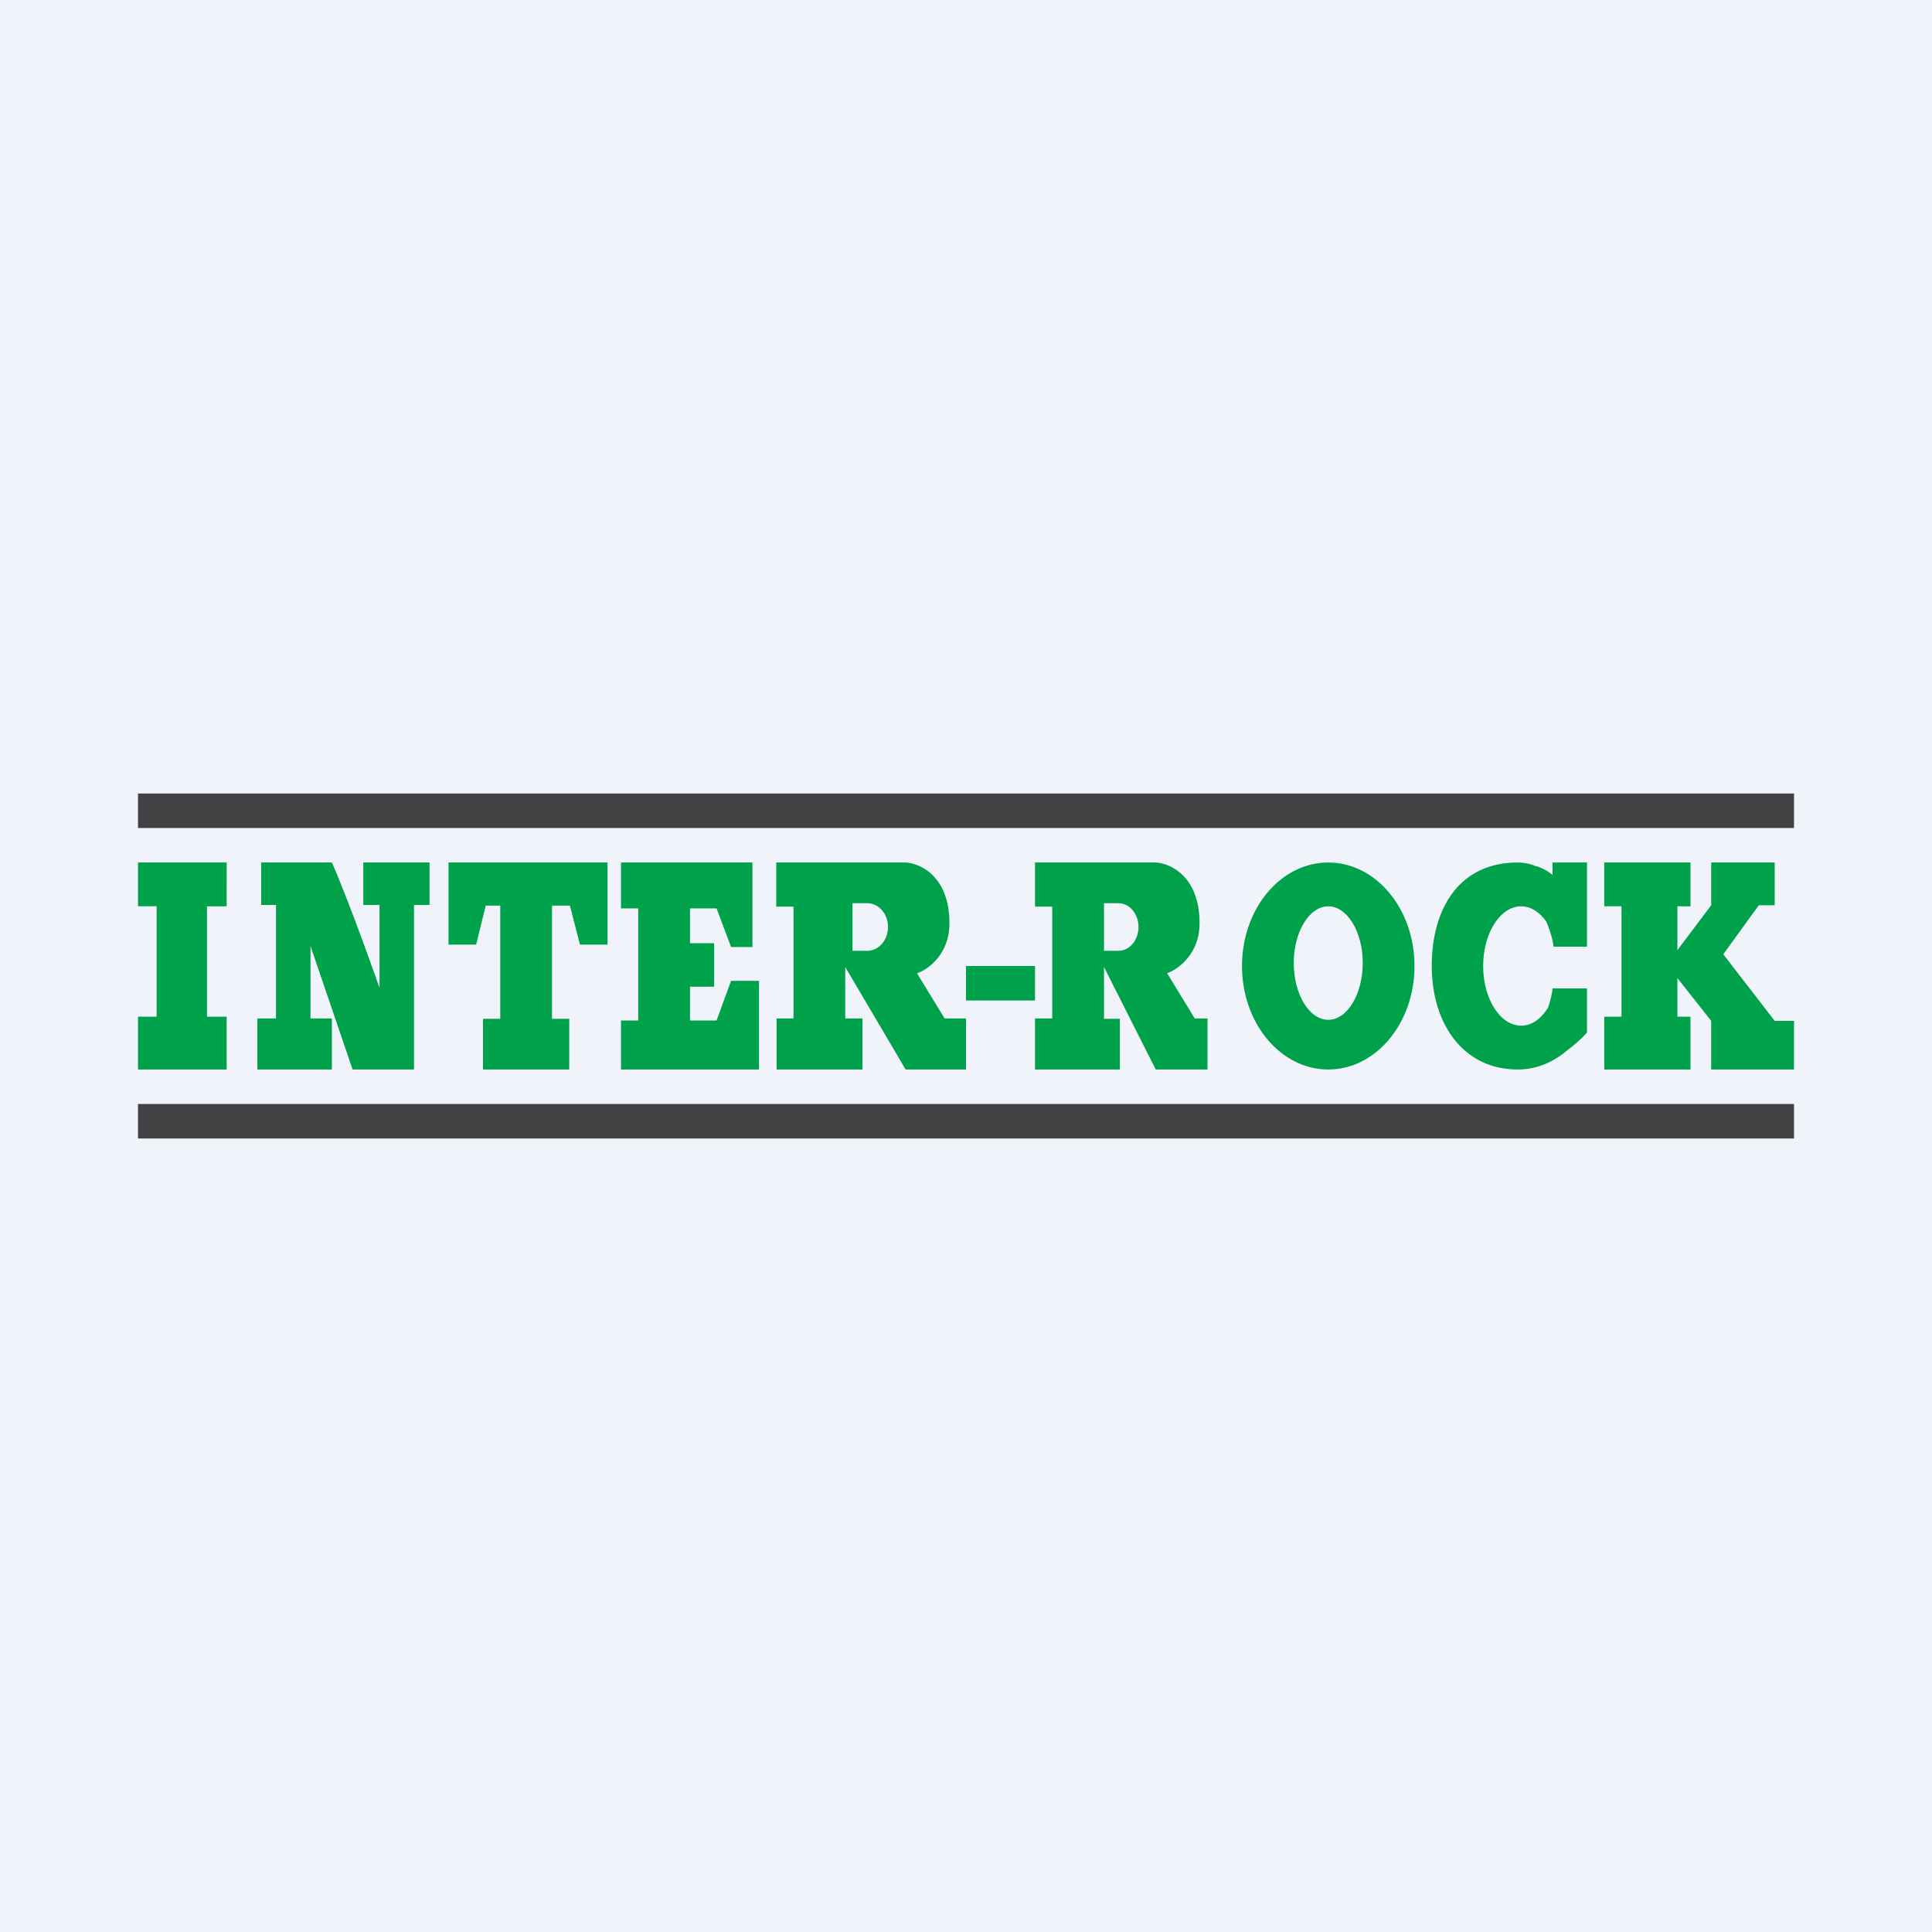
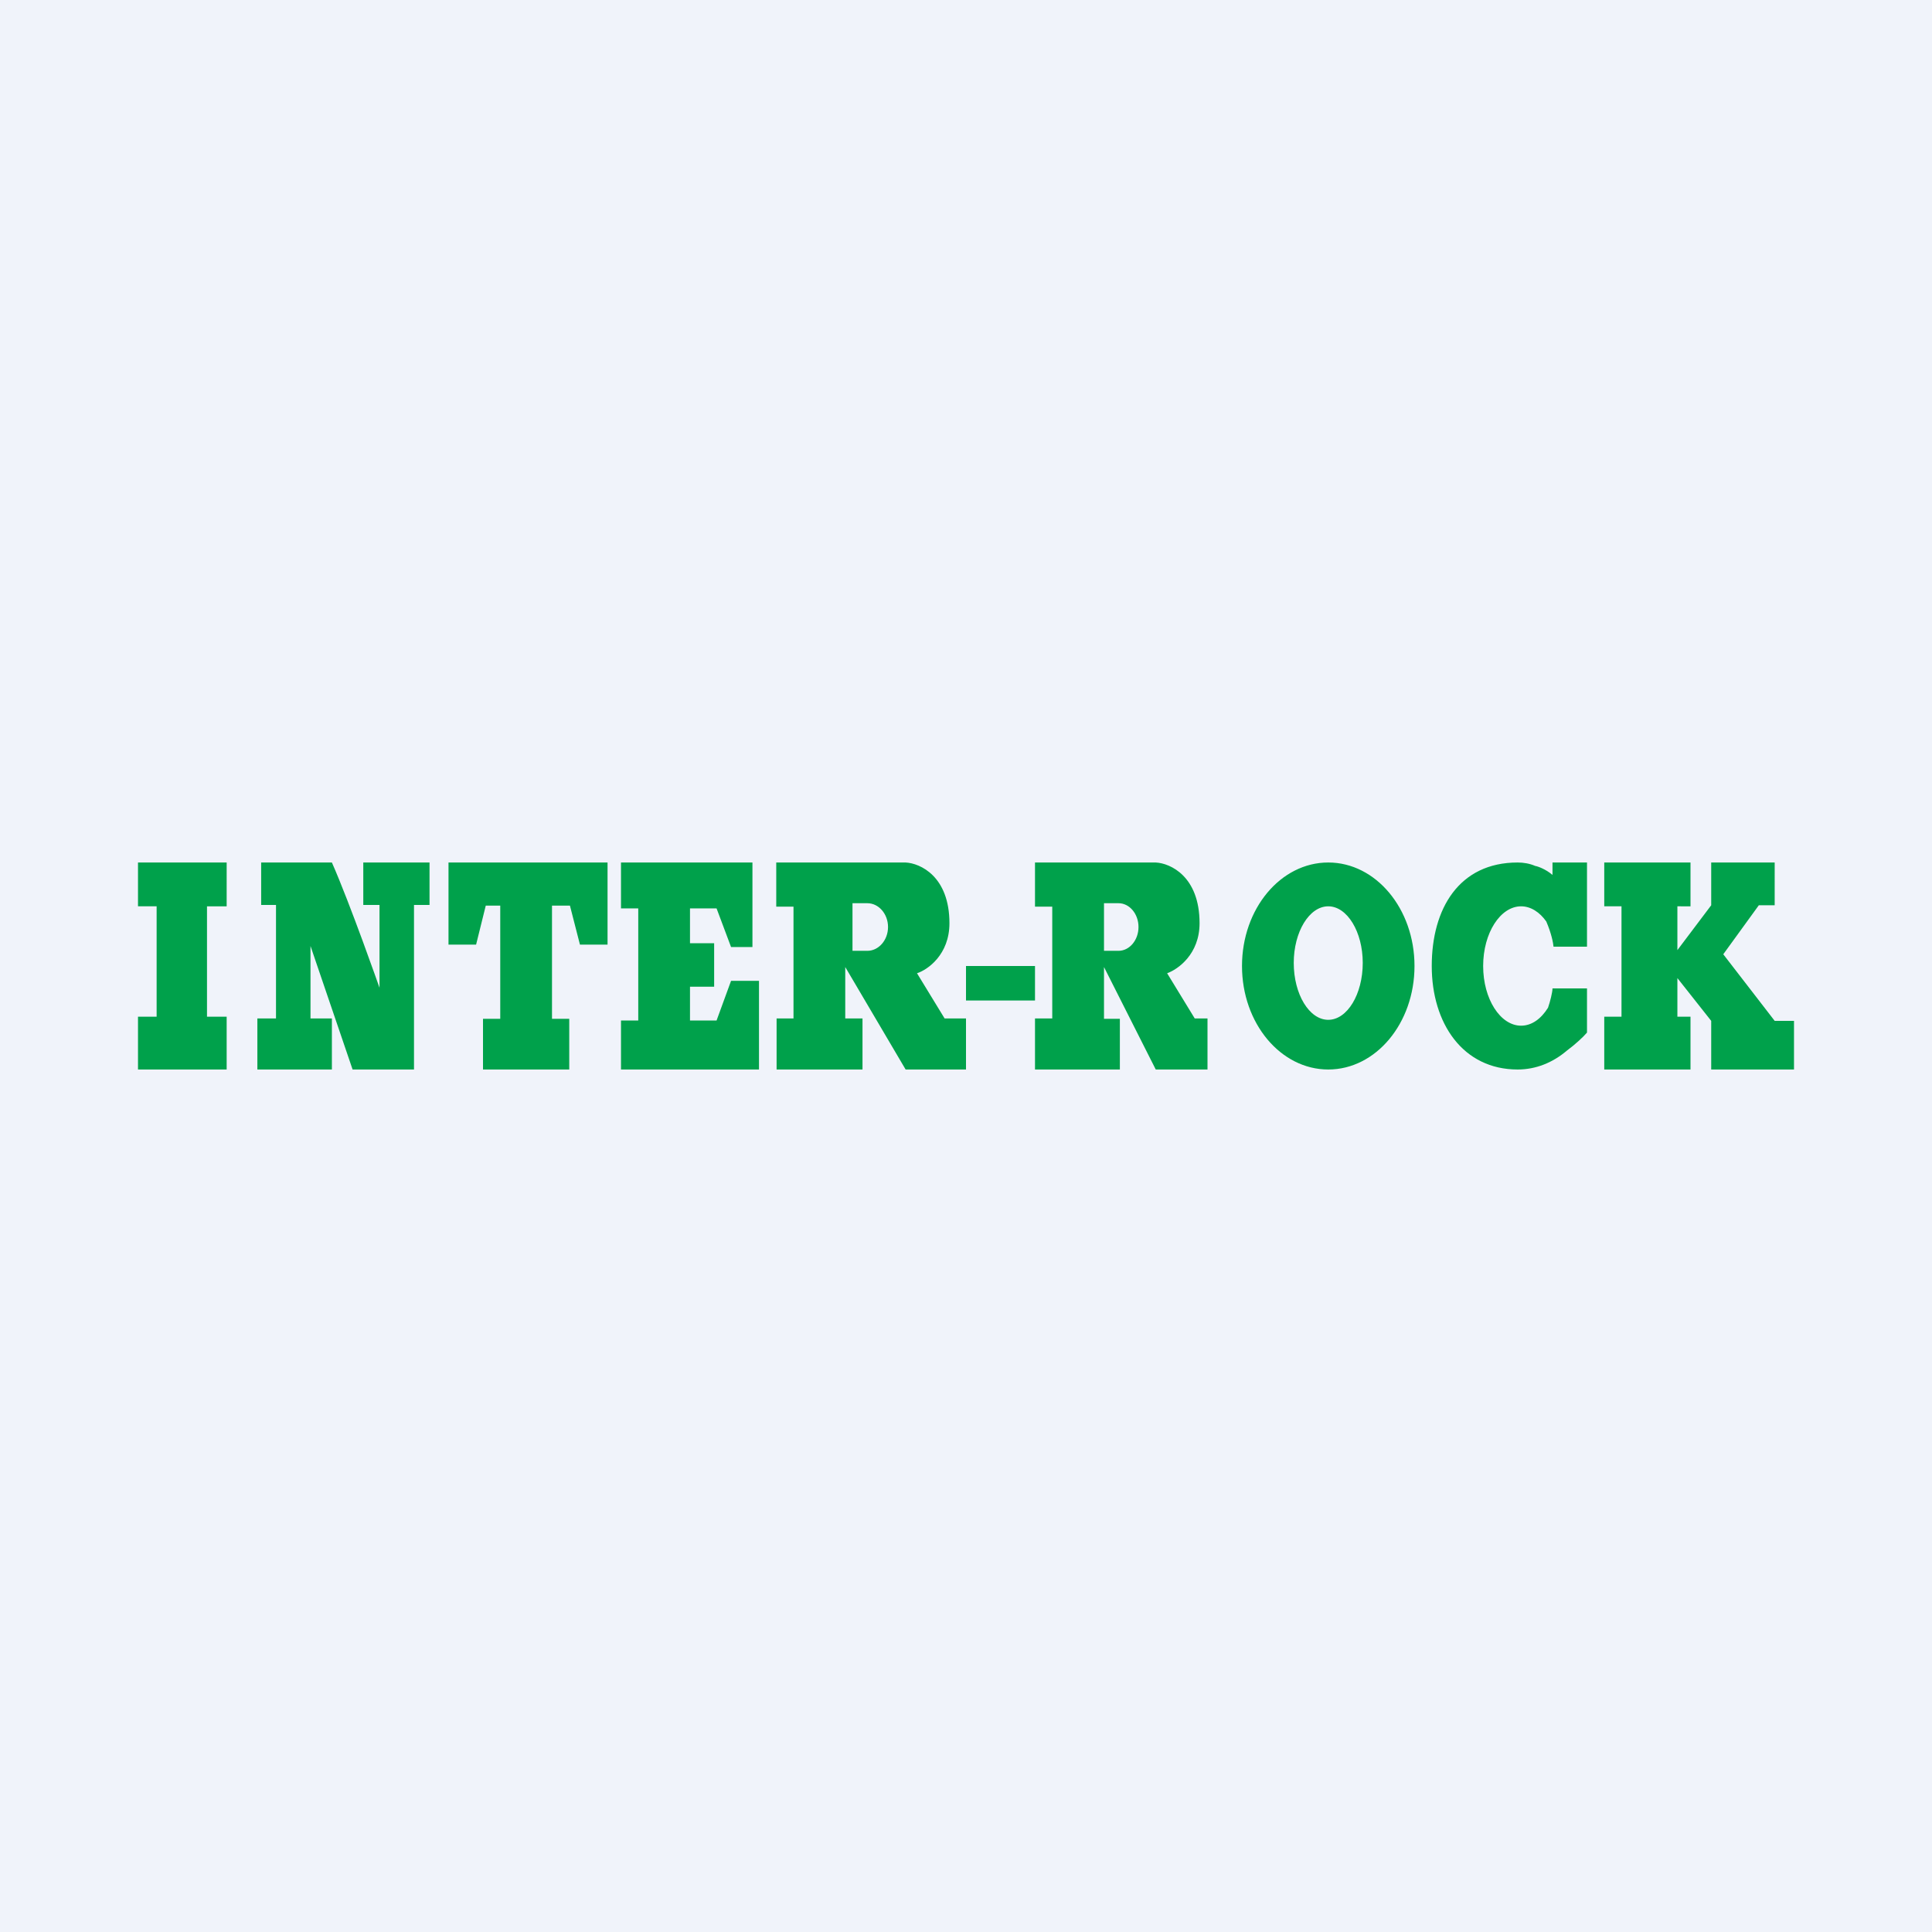
<svg xmlns="http://www.w3.org/2000/svg" width="56" height="56" viewBox="0 0 56 56">
  <path fill="#F0F3FA" d="M0 0h56v56H0z" />
  <path fill="#00A14B" d="M28 28h2v1h-2z" />
  <path fill-rule="evenodd" d="M4 25v1.27h.54v3.2H4V31h2.57v-1.53H6v-3.2h.57V25H4Zm3.46 4.52V31h2.16v-1.48H9v-2.1L10.22 31H12v-4.77h.45V25h-1.92v1.23H11v2.4S10.15 26.2 9.62 25H7.57v1.23H8v3.29h-.54ZM13 27.38V25h4.61v2.38h-.8l-.29-1.13H16v3.28h.5V31H14v-1.47h.5v-3.28h-.42l-.28 1.13H13Zm5 2.2V31h4v-2.57h-.81l-.42 1.15H20v-.98h.7v-1.26H20v-1.01h.77l.42 1.12h.62V25H18v1.33h.5v3.25H18Zm4.51-.06V31H25v-1.48h-.5v-1.49L26.25 31H28v-1.48h-.62l-.8-1.31c.31-.1.94-.54.94-1.45 0-1.36-.85-1.74-1.27-1.76H22.5v1.28H23v3.24h-.49Zm2.2-3.34h.43c.33 0 .6.31.6.69 0 .38-.27.69-.6.69h-.43v-1.38ZM30 31v-1.48h.5v-3.24H30V25h3.5c.42.02 1.27.4 1.27 1.76 0 .9-.63 1.34-.94 1.45l.8 1.31H35V31h-1.5L32 28.03v1.5h.46V31H30Zm2.42-4.82H32v1.38h.42c.32 0 .58-.31.58-.69 0-.38-.26-.69-.58-.69ZM41 28c0 1.66-1.12 3-2.5 3S36 29.66 36 28s1.12-3 2.5-3 2.5 1.34 2.5 3Zm-1.5-.09c0 .91-.45 1.65-1 1.65s-1-.74-1-1.65c0-.9.45-1.64 1-1.64s1 .74 1 1.64Zm5.37 1.3c-.2.32-.47.52-.78.52-.6 0-1.1-.77-1.1-1.73s.5-1.73 1.1-1.73c.28 0 .54.17.73.44.15.35.2.62.21.73H46V25h-1v.36c-.2-.17-.43-.25-.5-.26-.16-.07-.34-.1-.51-.1-1.7 0-2.49 1.34-2.49 3s.9 3 2.49 3c.53 0 1.02-.2 1.43-.55.23-.17.47-.39.58-.52v-1.28h-1c0 .11-.07.39-.13.56ZM46.5 25v1.27h.5v3.2h-.5V31H49v-1.53h-.38v-1.12l.98 1.24V31H52v-1.41h-.56l-1.49-1.93 1.03-1.42h.46V25H49.6v1.24l-.98 1.3v-1.27H49V25h-2.5Z" fill="#00A14B" />
-   <path d="M52 23H4v1h48v-1Zm0 9H4v1h48v-1Z" fill="#414042" />
</svg>